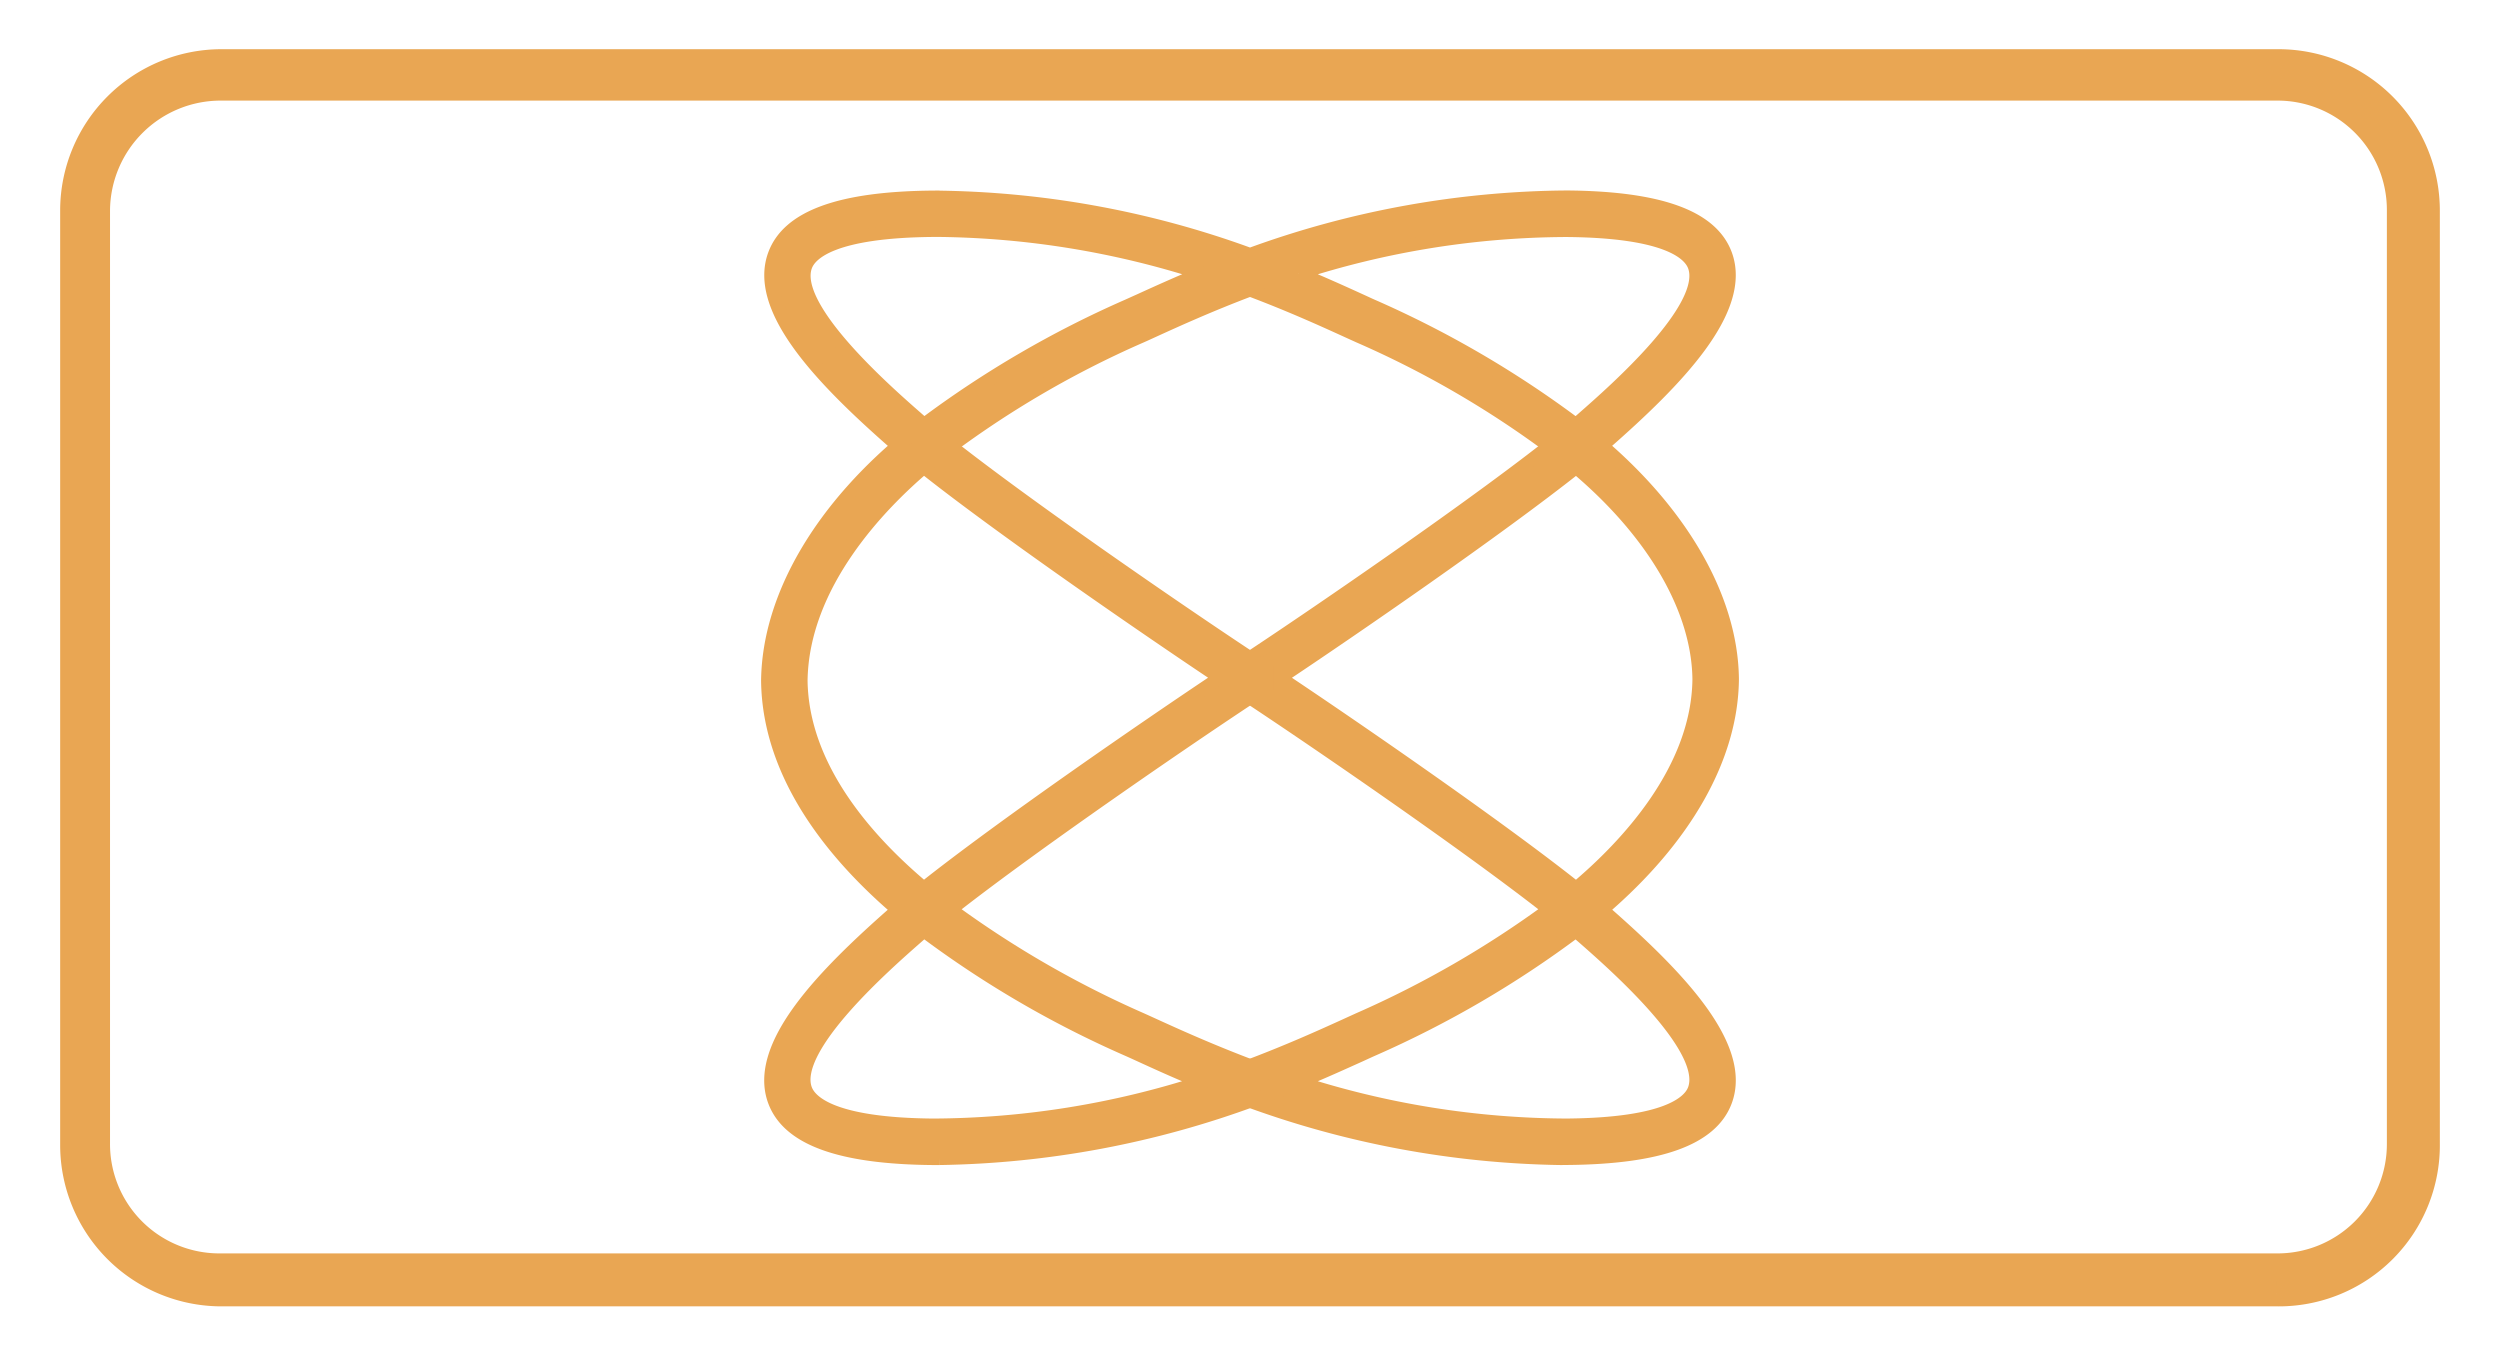
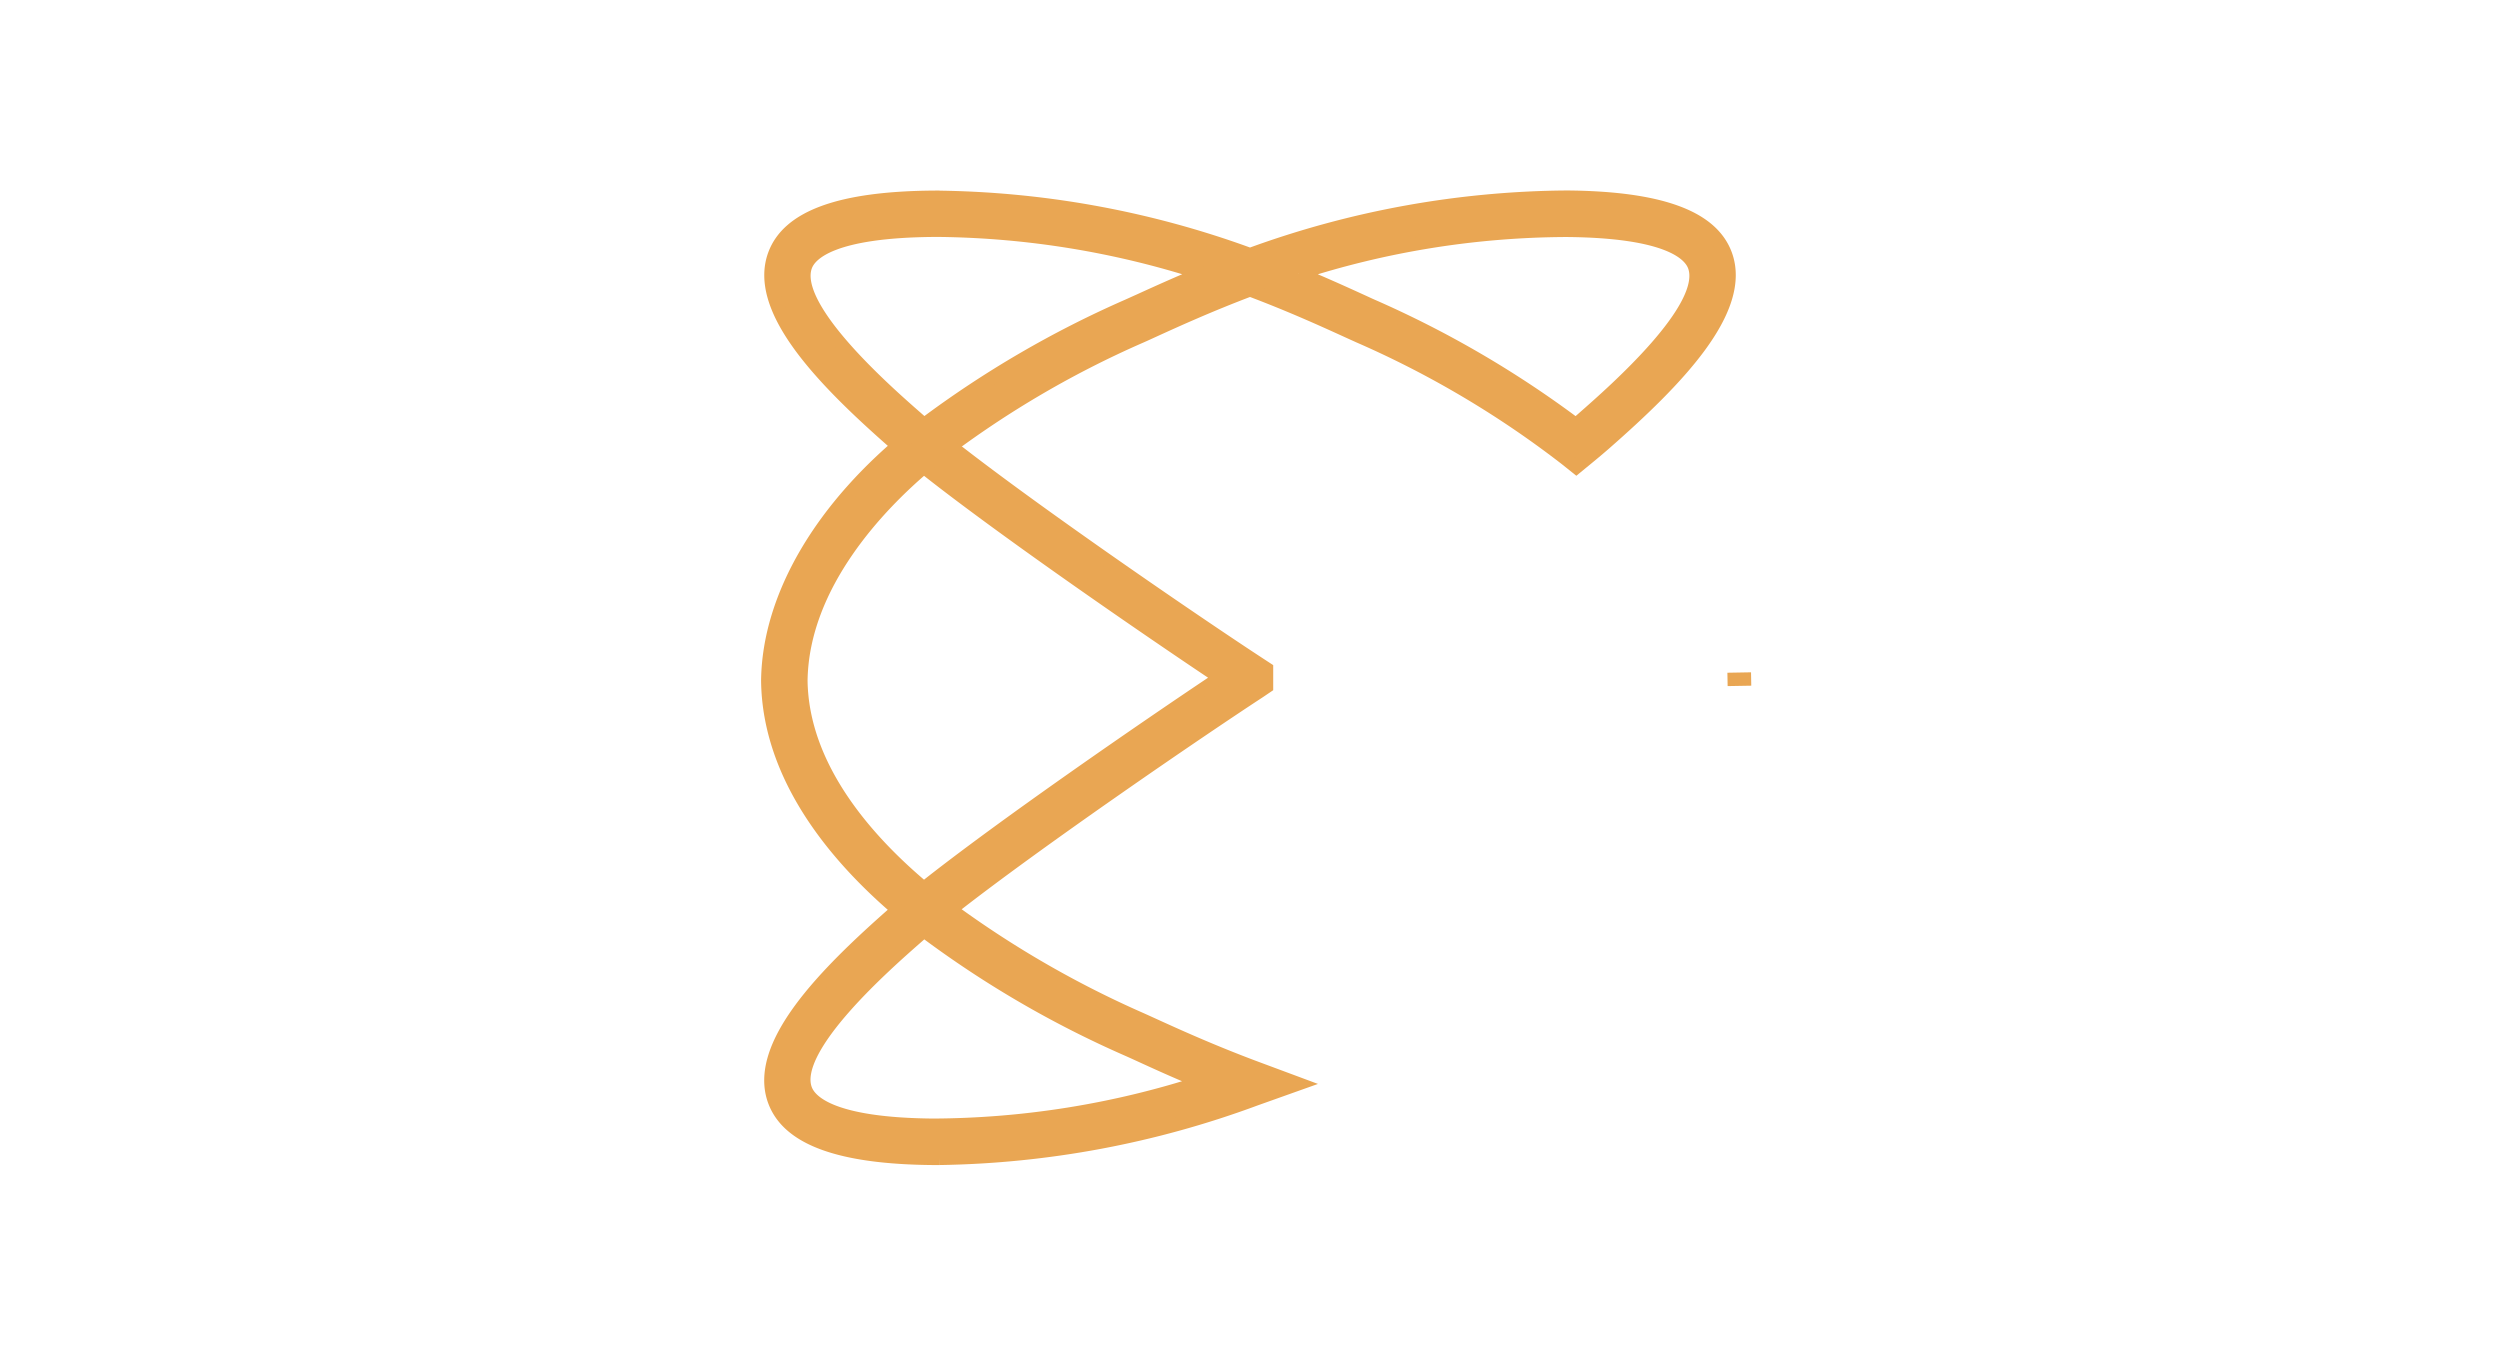
<svg xmlns="http://www.w3.org/2000/svg" id="ADDA" width="187" height="101.396" viewBox="0 0 187 101.396">
  <rect id="Rectangle_157" data-name="Rectangle 157" width="187" height="101.396" fill="none" />
-   <path id="Path_245" data-name="Path 245" d="M164.811,92.036H11.072A11.074,11.074,0,0,1,0,80.963V11.072A11.074,11.074,0,0,1,11.072,0H164.927A11.074,11.074,0,0,1,176,11.072V80.849a11.052,11.052,0,0,1-11.187,11.187M11.072,1.845A9.279,9.279,0,0,0,1.73,11.072V80.849a9.179,9.179,0,0,0,9.226,9.226H164.811a9.18,9.18,0,0,0,9.227-9.226V11.072a9.181,9.181,0,0,0-9.227-9.227Z" transform="translate(5.5 4.68)" fill="#e9a653" stroke="#e9a653" stroke-width="2" />
  <path id="Path_246" data-name="Path 246" d="M106.182,29.063l-.781-.625a72.909,72.909,0,0,0-15.472-9.169c-.275-.123-.586-.265-.93-.422-1.674-.762-4.167-1.9-7.223-3.049-3.061,1.157-5.553,2.293-7.227,3.056-.343.157-.652.3-.924.419a72.976,72.976,0,0,0-15.472,9.169l-.782.626-.774-.634c-.517-.422-.98-.813-1.373-1.158-5.315-4.661-10.543-9.983-9.008-14.115,1.049-2.825,4.923-4.227,11.842-4.286a70.281,70.281,0,0,1,23.72,4.291,70.341,70.341,0,0,1,23.719-4.3c6.92.059,10.793,1.463,11.843,4.288,1.535,4.131-3.693,9.452-9.008,14.115-.4.349-.861.739-1.374,1.158ZM85.4,14.567c1.885.78,3.456,1.493,4.625,2.028.341.154.646.3.915.416a76.894,76.894,0,0,1,15.21,8.872c.2-.165.378-.322.547-.471,2.338-2.053,9.468-8.3,8.32-11.391-.361-.972-2.081-2.61-9.544-2.673A65.579,65.579,0,0,0,85.4,14.567M58.527,11.343h-.45c-7.462.064-9.182,1.7-9.543,2.673-1.148,3.09,5.978,9.338,8.321,11.391.168.149.351.305.546.471a76.9,76.9,0,0,1,15.21-8.872c.27-.12.573-.259.915-.412,1.174-.535,2.744-1.249,4.629-2.033a66.135,66.135,0,0,0-19.629-3.219" transform="translate(11.724 5.881)" fill="#e9a653" stroke="#e9a653" stroke-width="1" />
-   <path id="Path_247" data-name="Path 247" d="M109.167,40.638H107.4l1.768-.031Z" transform="translate(20.051 10.182)" fill="#e9a653" stroke="#e9a653" stroke-width="1" />
-   <path id="Path_248" data-name="Path 248" d="M101.183,78.735A71.039,71.039,0,0,1,77.517,74.3l-3.207-1.14L77.5,71.97c3.253-1.21,5.9-2.416,7.653-3.213.345-.158.657-.3.931-.424a75.208,75.208,0,0,0,14.243-8.218c-6.5-5.107-18.717-13.44-23.071-16.287l-.562-.367V42.122l.562-.379c4.646-3.036,18.236-12.315,24.29-17.262l.776-.634.781.626c6.863,5.488,10.836,12.2,10.9,18.406v.026c-.059,5.811-3.5,11.891-9.737,17.229l.223.194c5.315,4.662,10.543,9.984,9.008,14.116-1.049,2.826-4.923,4.227-11.842,4.286Zm-19.628-5.7a65.788,65.788,0,0,0,20.074,3.221c7.464-.062,9.182-1.7,9.543-2.673,1.148-3.09-5.977-9.338-8.319-11.392-.169-.148-.351-.3-.547-.47A77.026,77.026,0,0,1,87.1,70.594c-.271.121-.578.261-.915.417-1.179.531-2.744,1.244-4.628,2.022ZM80.168,42.786c5.387,3.59,16.344,11.13,22.157,15.754,3.72-3.128,9.127-8.842,9.2-15.642-.059-5.235-3.4-10.977-9.2-15.855C96.514,31.654,85.56,39.2,80.168,42.786Z" transform="translate(15.568 7.911)" fill="#e9a653" stroke="#e9a653" stroke-width="1" />
+   <path id="Path_247" data-name="Path 247" d="M109.167,40.638l1.768-.031Z" transform="translate(20.051 10.182)" fill="#e9a653" stroke="#e9a653" stroke-width="1" />
  <path id="Path_249" data-name="Path 249" d="M47.814,40.778l-1.768-.016v-.09h1.768v.1H47.6Z" transform="translate(11.738 10.19)" fill="#e9a653" stroke="#e9a653" stroke-width="1" />
  <path id="Path_250" data-name="Path 250" d="M58.55,78.735h-.468c-6.92-.059-10.793-1.46-11.843-4.286C44.705,70.316,49.932,65,55.248,60.332l.221-.193c-4.636-3.964-9.645-9.906-9.735-17.12v-.032c.078-6.292,4.05-13.039,10.9-18.512l.78-.625.774.632c6.054,4.947,19.645,14.23,24.291,17.262l.561.367v1.34l-.561.379c-4.356,2.846-16.572,11.18-23.072,16.287a75.247,75.247,0,0,0,14.245,8.216c.274.123.583.263.927.42,1.752.8,4.4,2,7.657,3.217l3.19,1.187L82.217,74.3A71.013,71.013,0,0,1,58.55,78.735M58.1,76.257a65.9,65.9,0,0,0,20.074-3.223c-1.886-.779-3.455-1.494-4.627-2.033-.338-.154-.644-.294-.915-.413a76.871,76.871,0,0,1-15.211-8.872c-.2.165-.376.321-.546.47-2.337,2.054-9.468,8.3-8.32,11.392C48.922,74.557,50.641,76.193,58.1,76.257ZM48.21,43c.089,6.461,4.878,11.919,9.2,15.535,5.81-4.62,16.763-12.16,22.158-15.754-5.392-3.592-16.345-11.13-22.158-15.749C54.175,29.782,48.31,35.747,48.21,43Z" transform="translate(11.696 7.911)" fill="#e9a653" stroke="#e9a653" stroke-width="1" />
</svg>